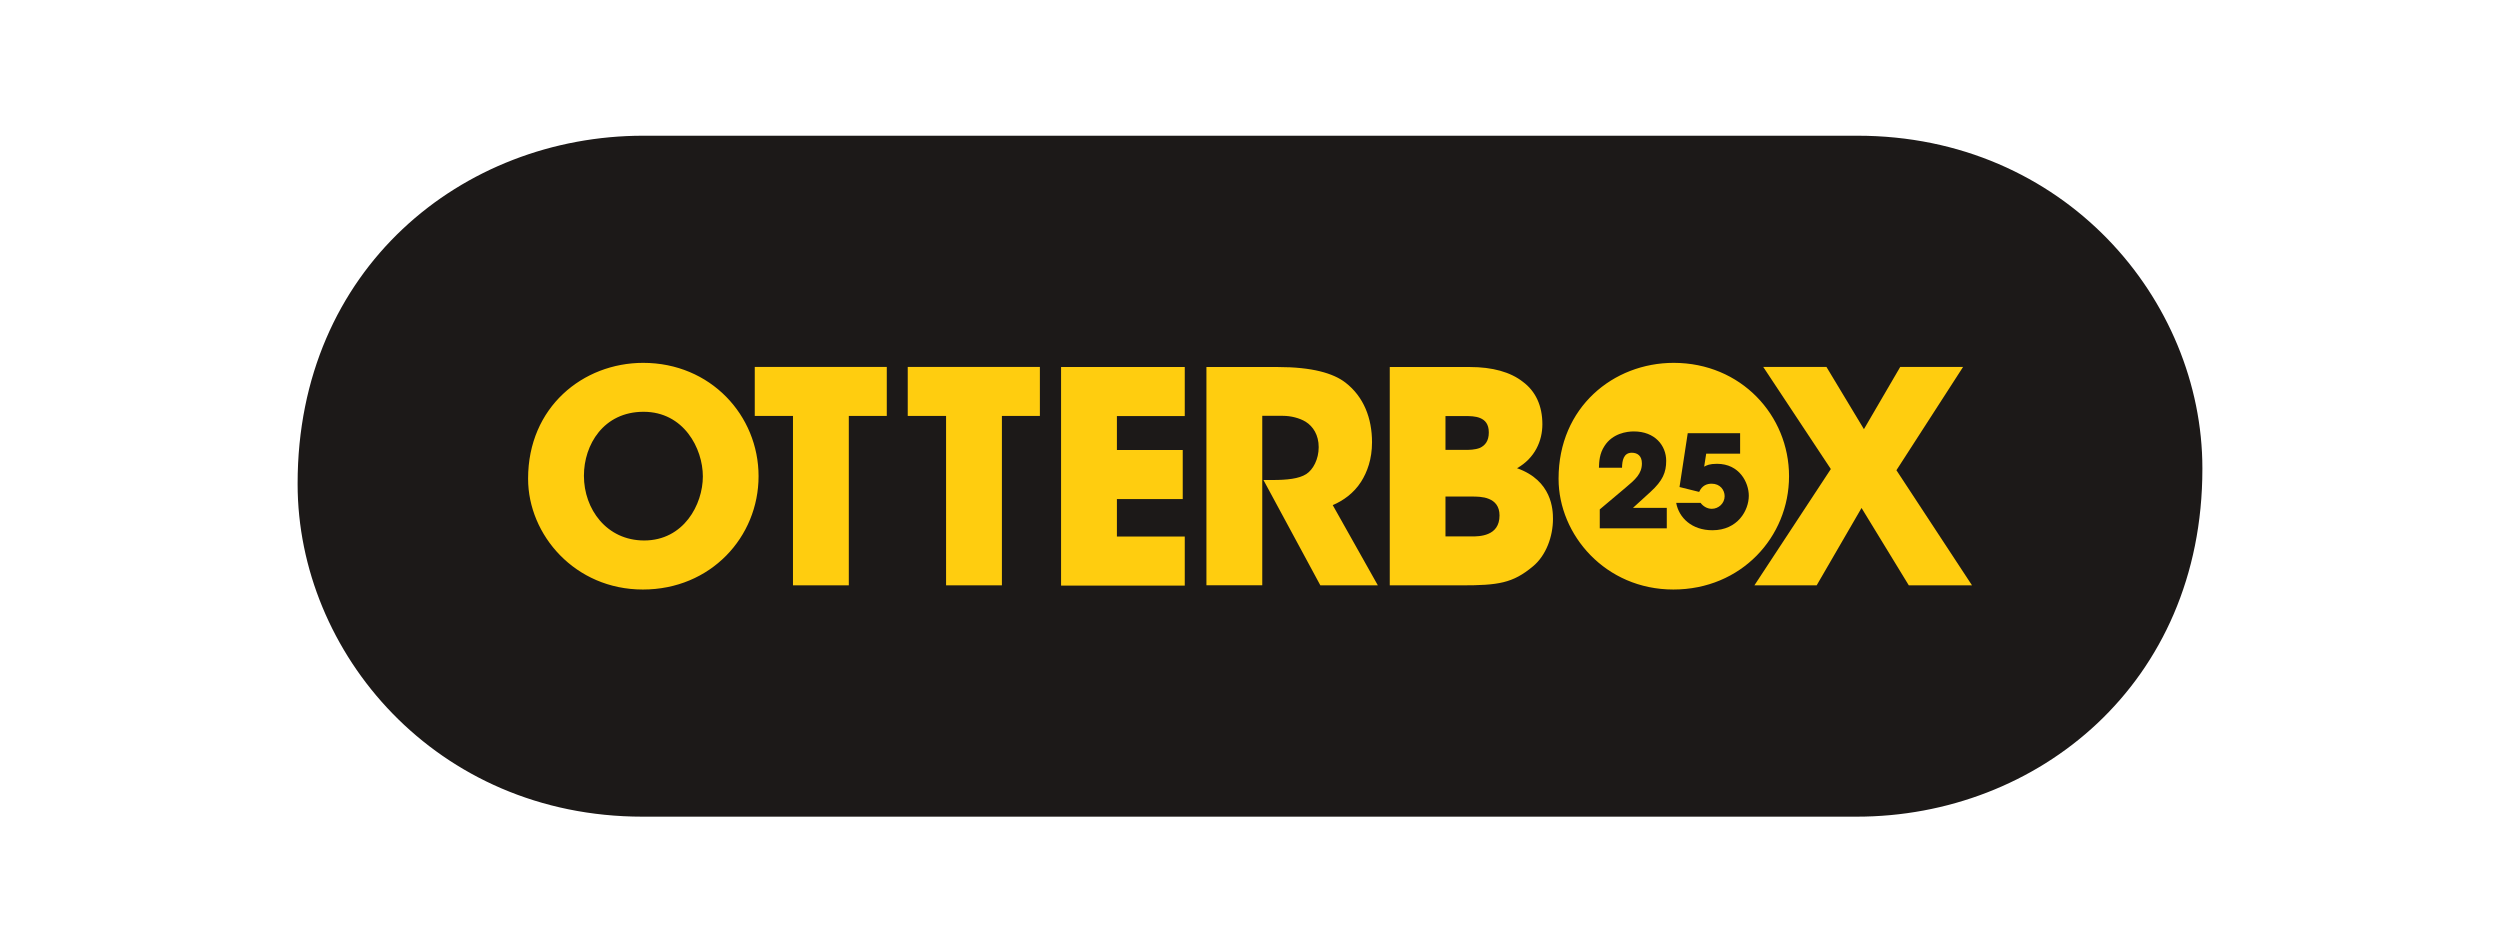
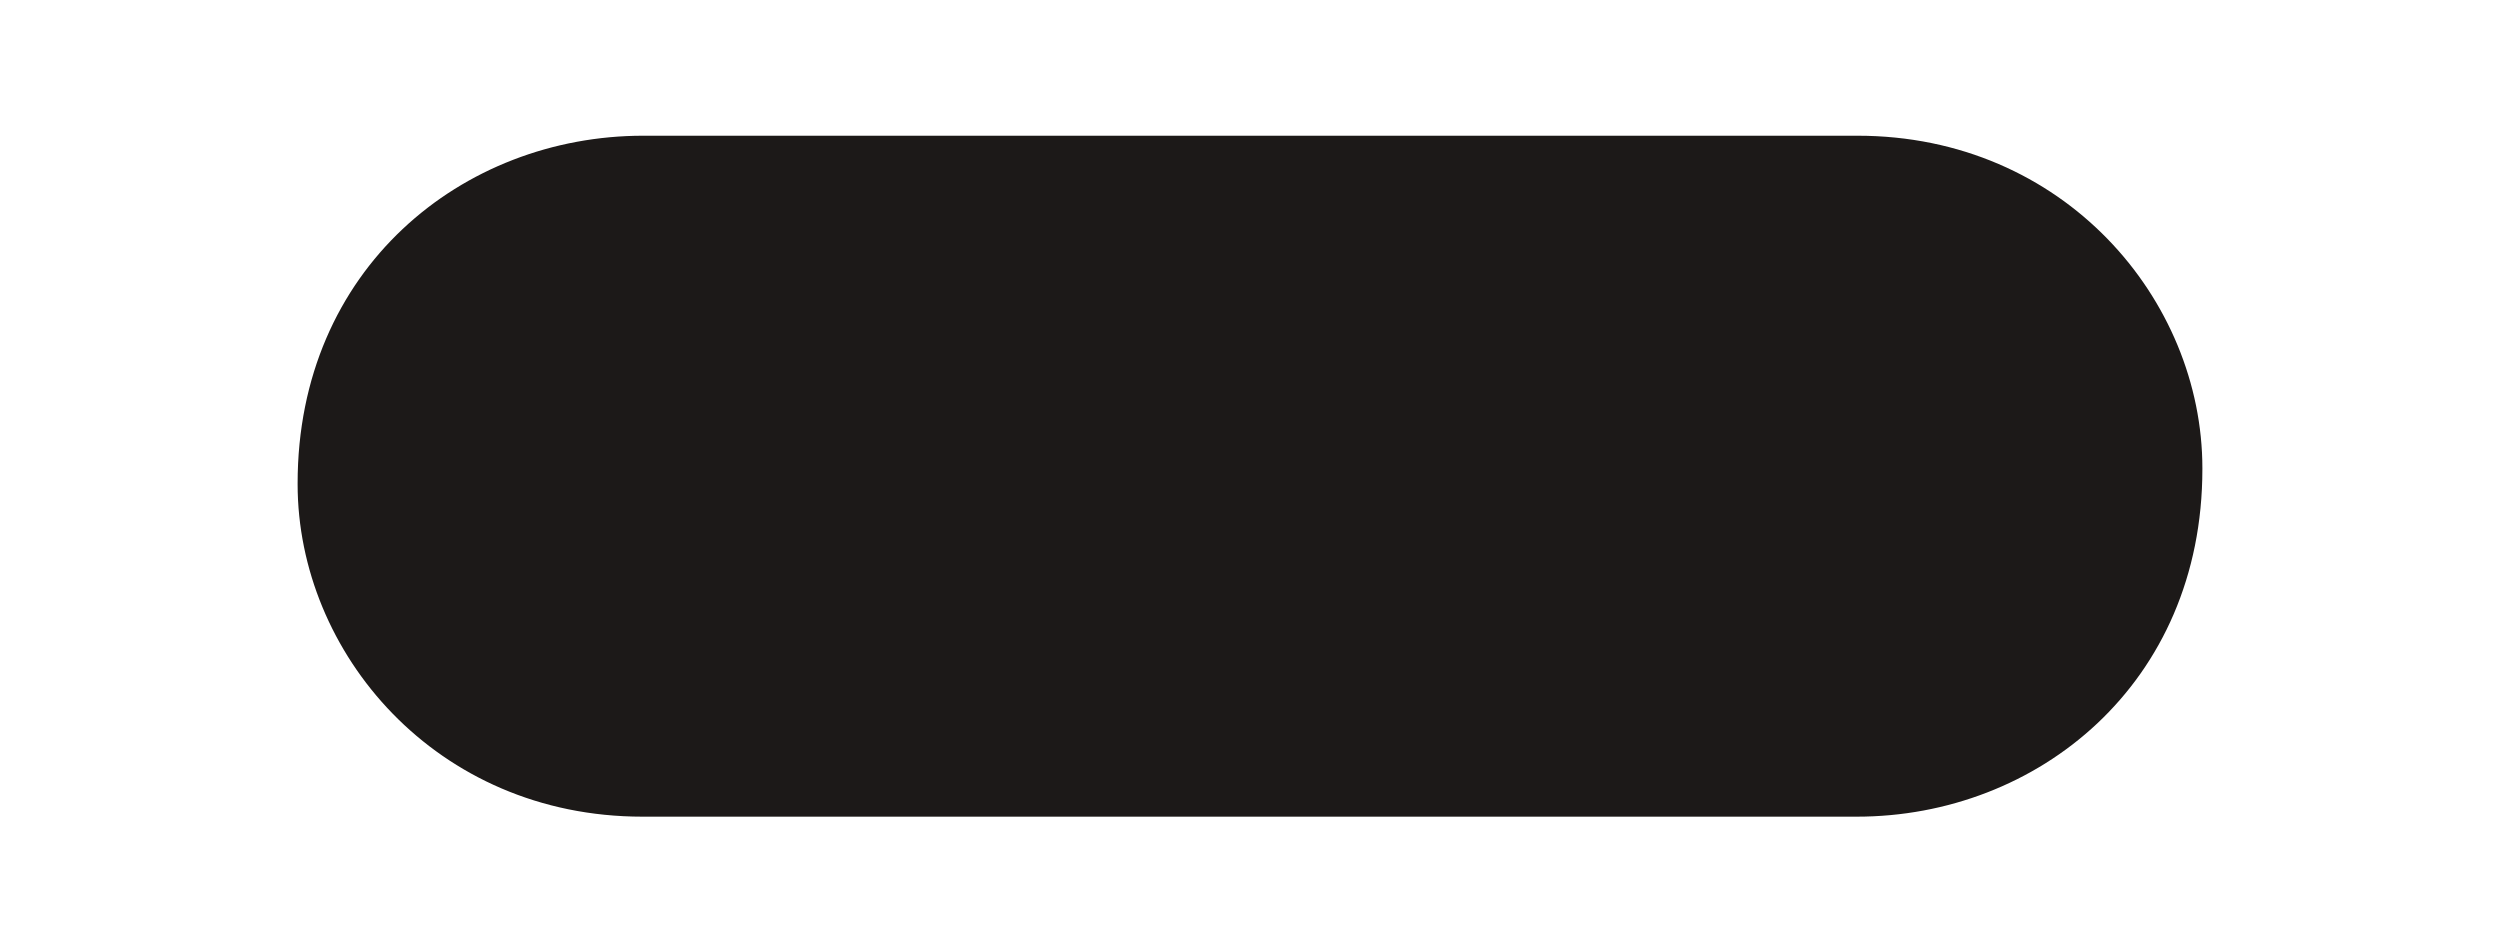
<svg xmlns="http://www.w3.org/2000/svg" xml:space="preserve" width="210" height="80" style="enable-background:new 0 0 210 80">
  <style>.st0{fill:#1c1918}.st1{fill:#ffcd0f}</style>
  <g id="Layer_1">
    <path d="M53.97 68.6h101.99c15.19 0 29.04-11.17 29.04-29.2v-.07c0-14.15-11.62-27.93-28.97-27.93H54.04C38.85 11.4 25 22.57 25 40.6v.07C25 54.82 36.62 68.6 53.97 68.6z" class="st0" />
-     <path d="M44.36 40.2c0-6 4.61-9.72 9.67-9.72 5.65 0 9.69 4.41 9.69 9.52S59.7 49.52 54 49.52s-9.64-4.59-9.64-9.3v-.02zm4.69-.23c0 2.8 1.91 5.43 5.06 5.43 3.32 0 4.93-3.02 4.93-5.38s-1.61-5.43-4.98-5.43-5.01 2.78-5.01 5.36v.02zM66.61 34.94H63.4v-4.12h11.09v4.12H71.3v14.23h-4.69V34.94zM79.48 34.94h-3.23v-4.12h11.1v4.12h-3.19v14.23h-4.69V34.94zM89.13 30.83h10.39v4.12h-5.7v2.85h5.53v4.12h-5.53v3.15h5.7v4.12H89.13V30.83zM101.34 30.83h6c2.88 0 4.66.52 5.68 1.31 1.54 1.19 2.23 3 2.23 5.01 0 1.41-.4 2.5-.92 3.32-.62.97-1.51 1.59-2.38 1.96l3.79 6.74h-4.83l-4.78-8.85h.77c1.19 0 2.21-.1 2.83-.5.57-.37 1.04-1.24 1.04-2.26s-.47-1.74-1.09-2.13c-.52-.32-1.26-.5-1.91-.5h-1.74v14.23h-4.69V30.83zM116.74 30.83h6.74c1.88 0 3.4.42 4.44 1.24 1.07.79 1.64 2.01 1.64 3.57 0 1.41-.64 2.85-2.13 3.69 2.95 1.04 3.02 3.5 3.02 4.26 0 1.46-.57 3.07-1.69 3.99-1.69 1.41-2.9 1.59-6 1.59h-6.02V30.83zm4.68 6.96h1.66c.32 0 .82 0 1.24-.17.42-.2.74-.57.74-1.29 0-.72-.32-1.04-.72-1.21-.4-.17-.89-.17-1.26-.17h-1.66v2.84zm0 7.27h2.21c.3 0 .89 0 1.39-.22.52-.22.94-.67.94-1.54 0-.79-.4-1.19-.89-1.39-.47-.2-1.07-.2-1.44-.2h-2.21v3.35zM130.92 40.2c0-6 4.61-9.72 9.67-9.72 5.65 0 9.69 4.41 9.69 9.52s-4.02 9.52-9.72 9.52c-5.7 0-9.64-4.59-9.64-9.3v-.02z" class="st1" />
-     <path d="m153.79 39.4-5.68-8.58h5.31l3.15 5.23 3.05-5.23h5.28l-5.6 8.68 6.35 9.67h-5.31l-3.97-6.5-3.77 6.5h-5.23l6.42-9.77zM144.99 42.1c.01 0 .01-.01 0 0l.01-.01h-.01v-.01h.01c.01 0 .01 0 .01.01v.01l-.01.01h.01v.01l-.02-.02zM145.04 42.07l-.01.01c0 .01 0 0 .01-.01v.02s0 .01-.01.01-.01 0-.01-.01h.01-.01v-.02h.02z" class="st1" />
-     <path d="M134.38 42.79c.72-.6 1.43-1.21 2.15-1.81.84-.7 1.39-1.19 1.39-2.05 0-.64-.37-.9-.85-.9-.7 0-.81.68-.82 1.26h-1.94c.02-.52.04-1.18.47-1.83.68-1.06 1.88-1.22 2.46-1.22 1.78 0 2.72 1.19 2.72 2.47 0 .97-.29 1.67-1.32 2.61-.49.44-.97.88-1.47 1.34h2.84v1.72h-5.63v-1.59zM146.17 36.39v1.72h-2.85l-.17 1.09c.22-.12.45-.24 1.08-.24 1.89 0 2.67 1.58 2.67 2.68 0 1.22-.92 2.9-3.06 2.9-1.72 0-2.81-1.04-3.04-2.3h2.05c.18.25.52.5.94.5.58 0 1.08-.47 1.08-1.06 0-.52-.38-1.05-1.09-1.05-.4 0-.81.15-1.05.69l-1.65-.41.69-4.52h4.4z" class="st0" />
  </g>
</svg>